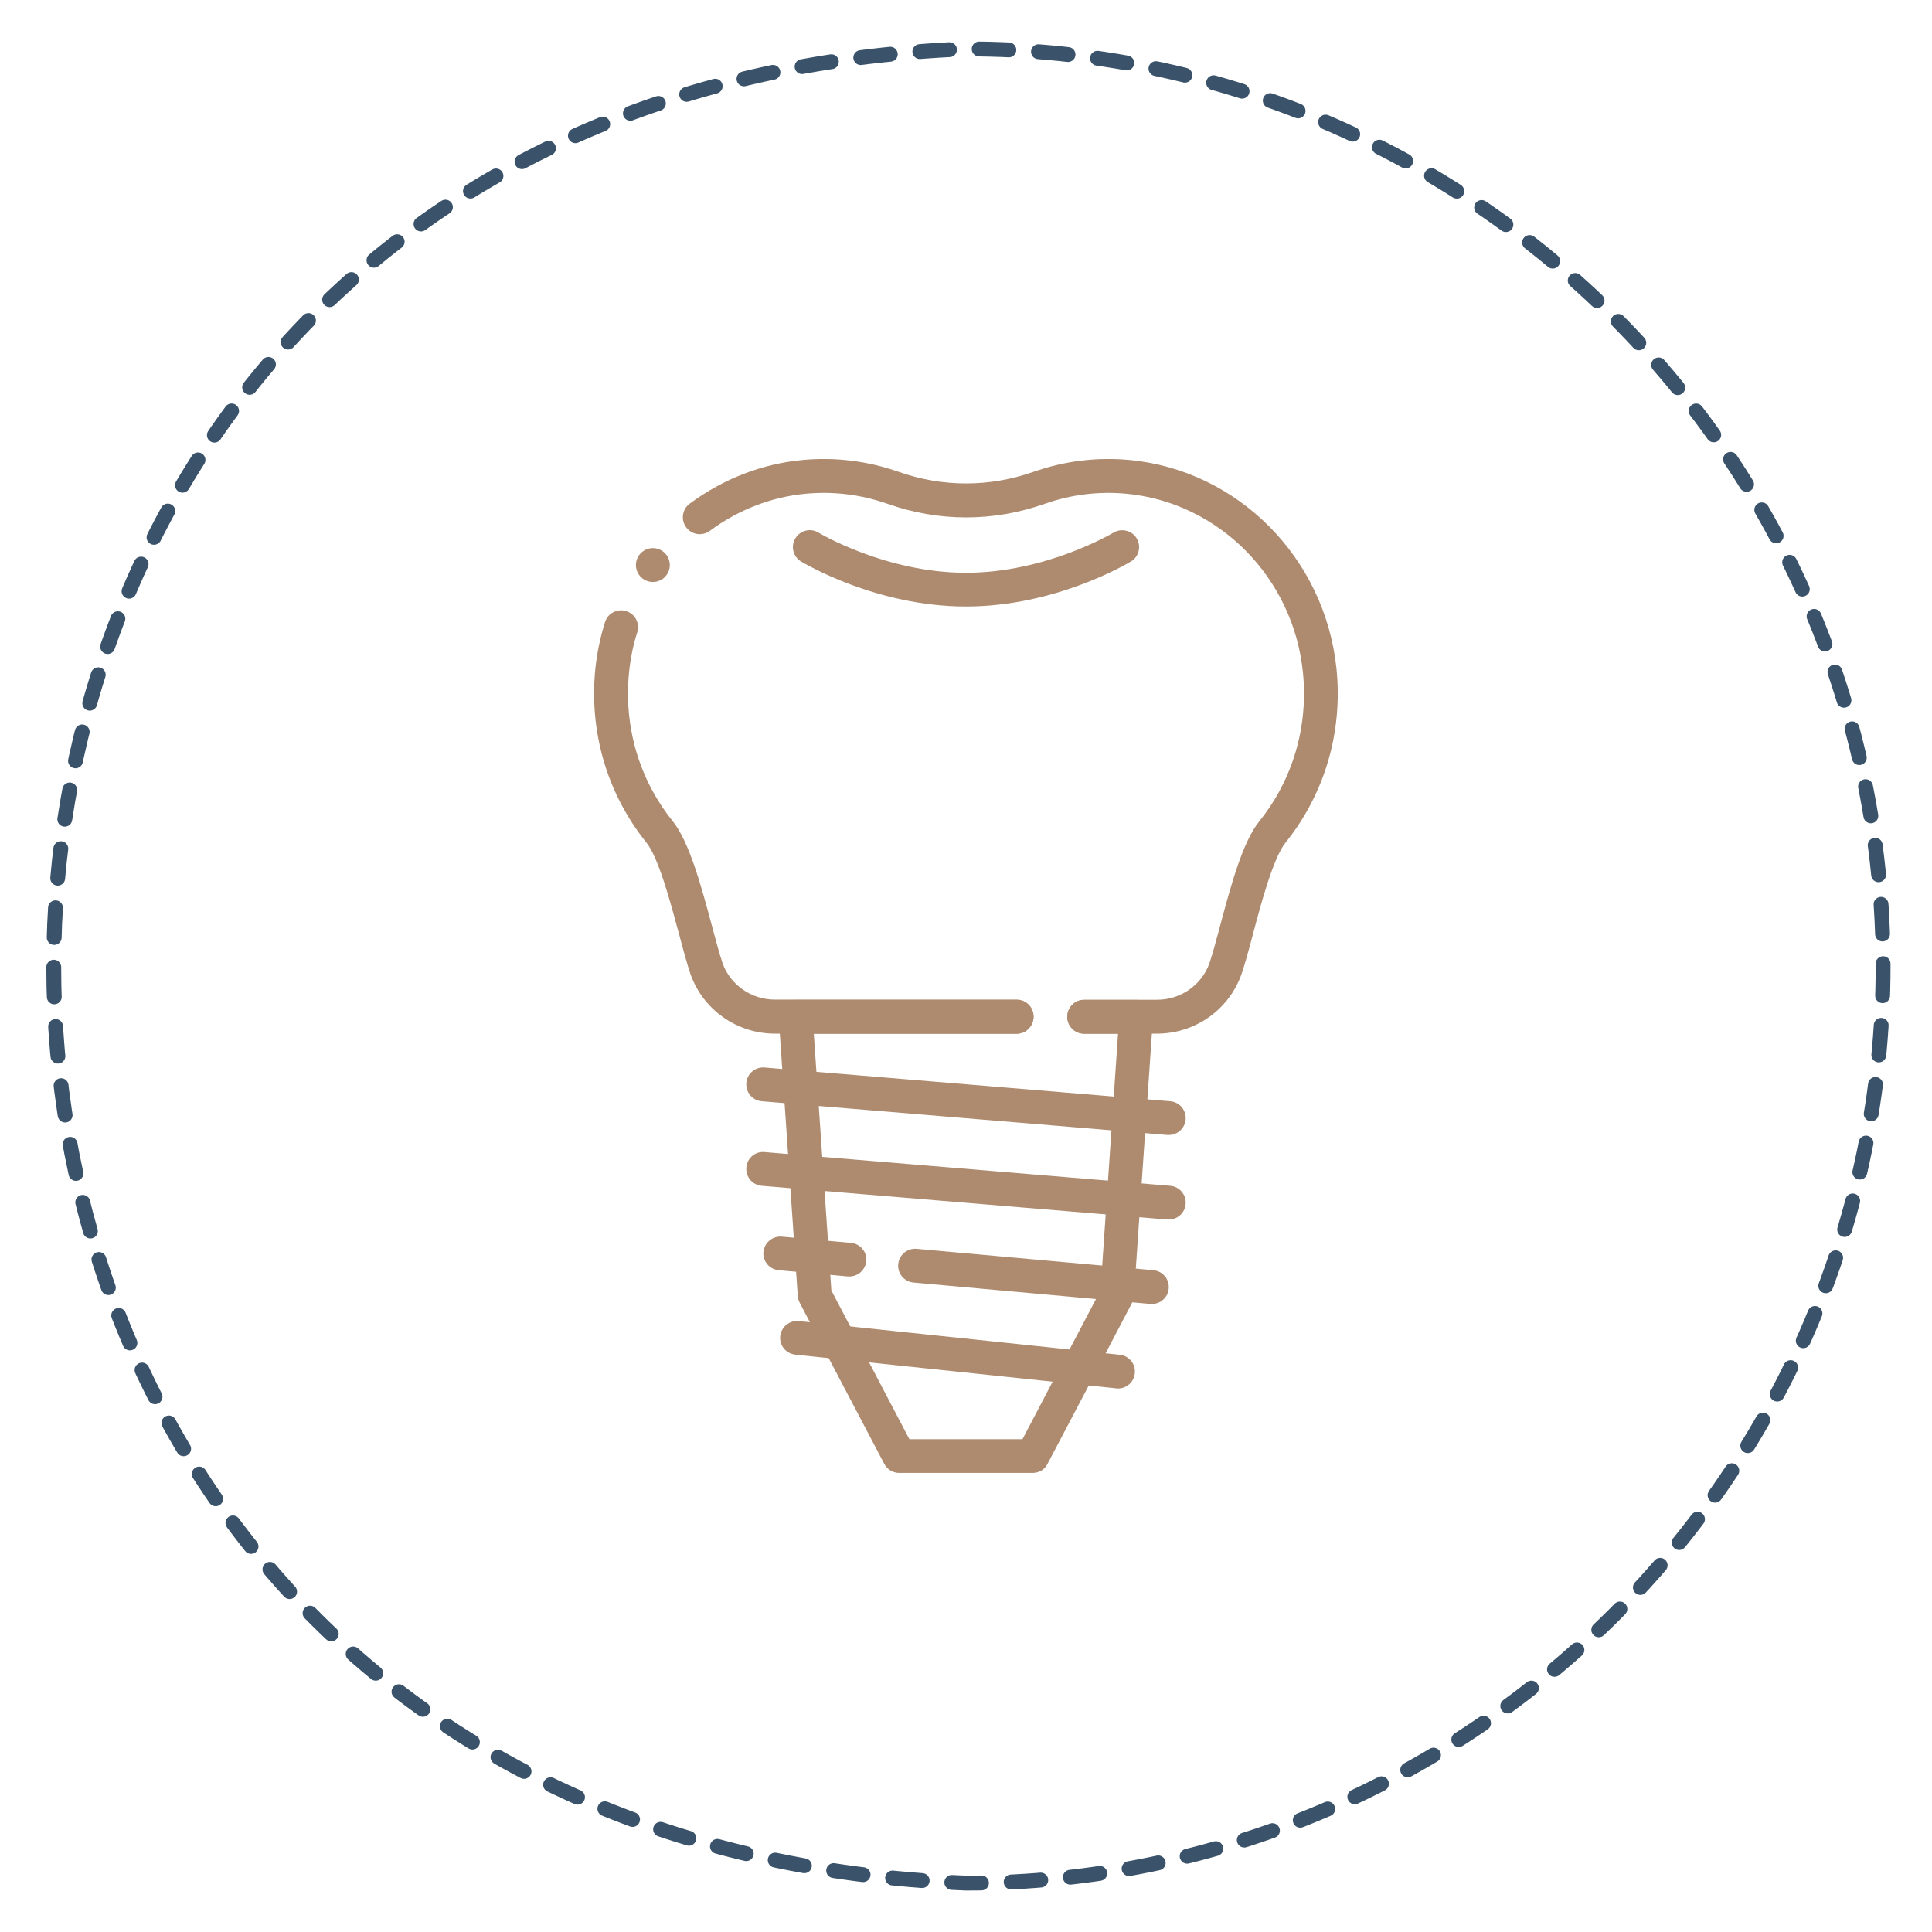
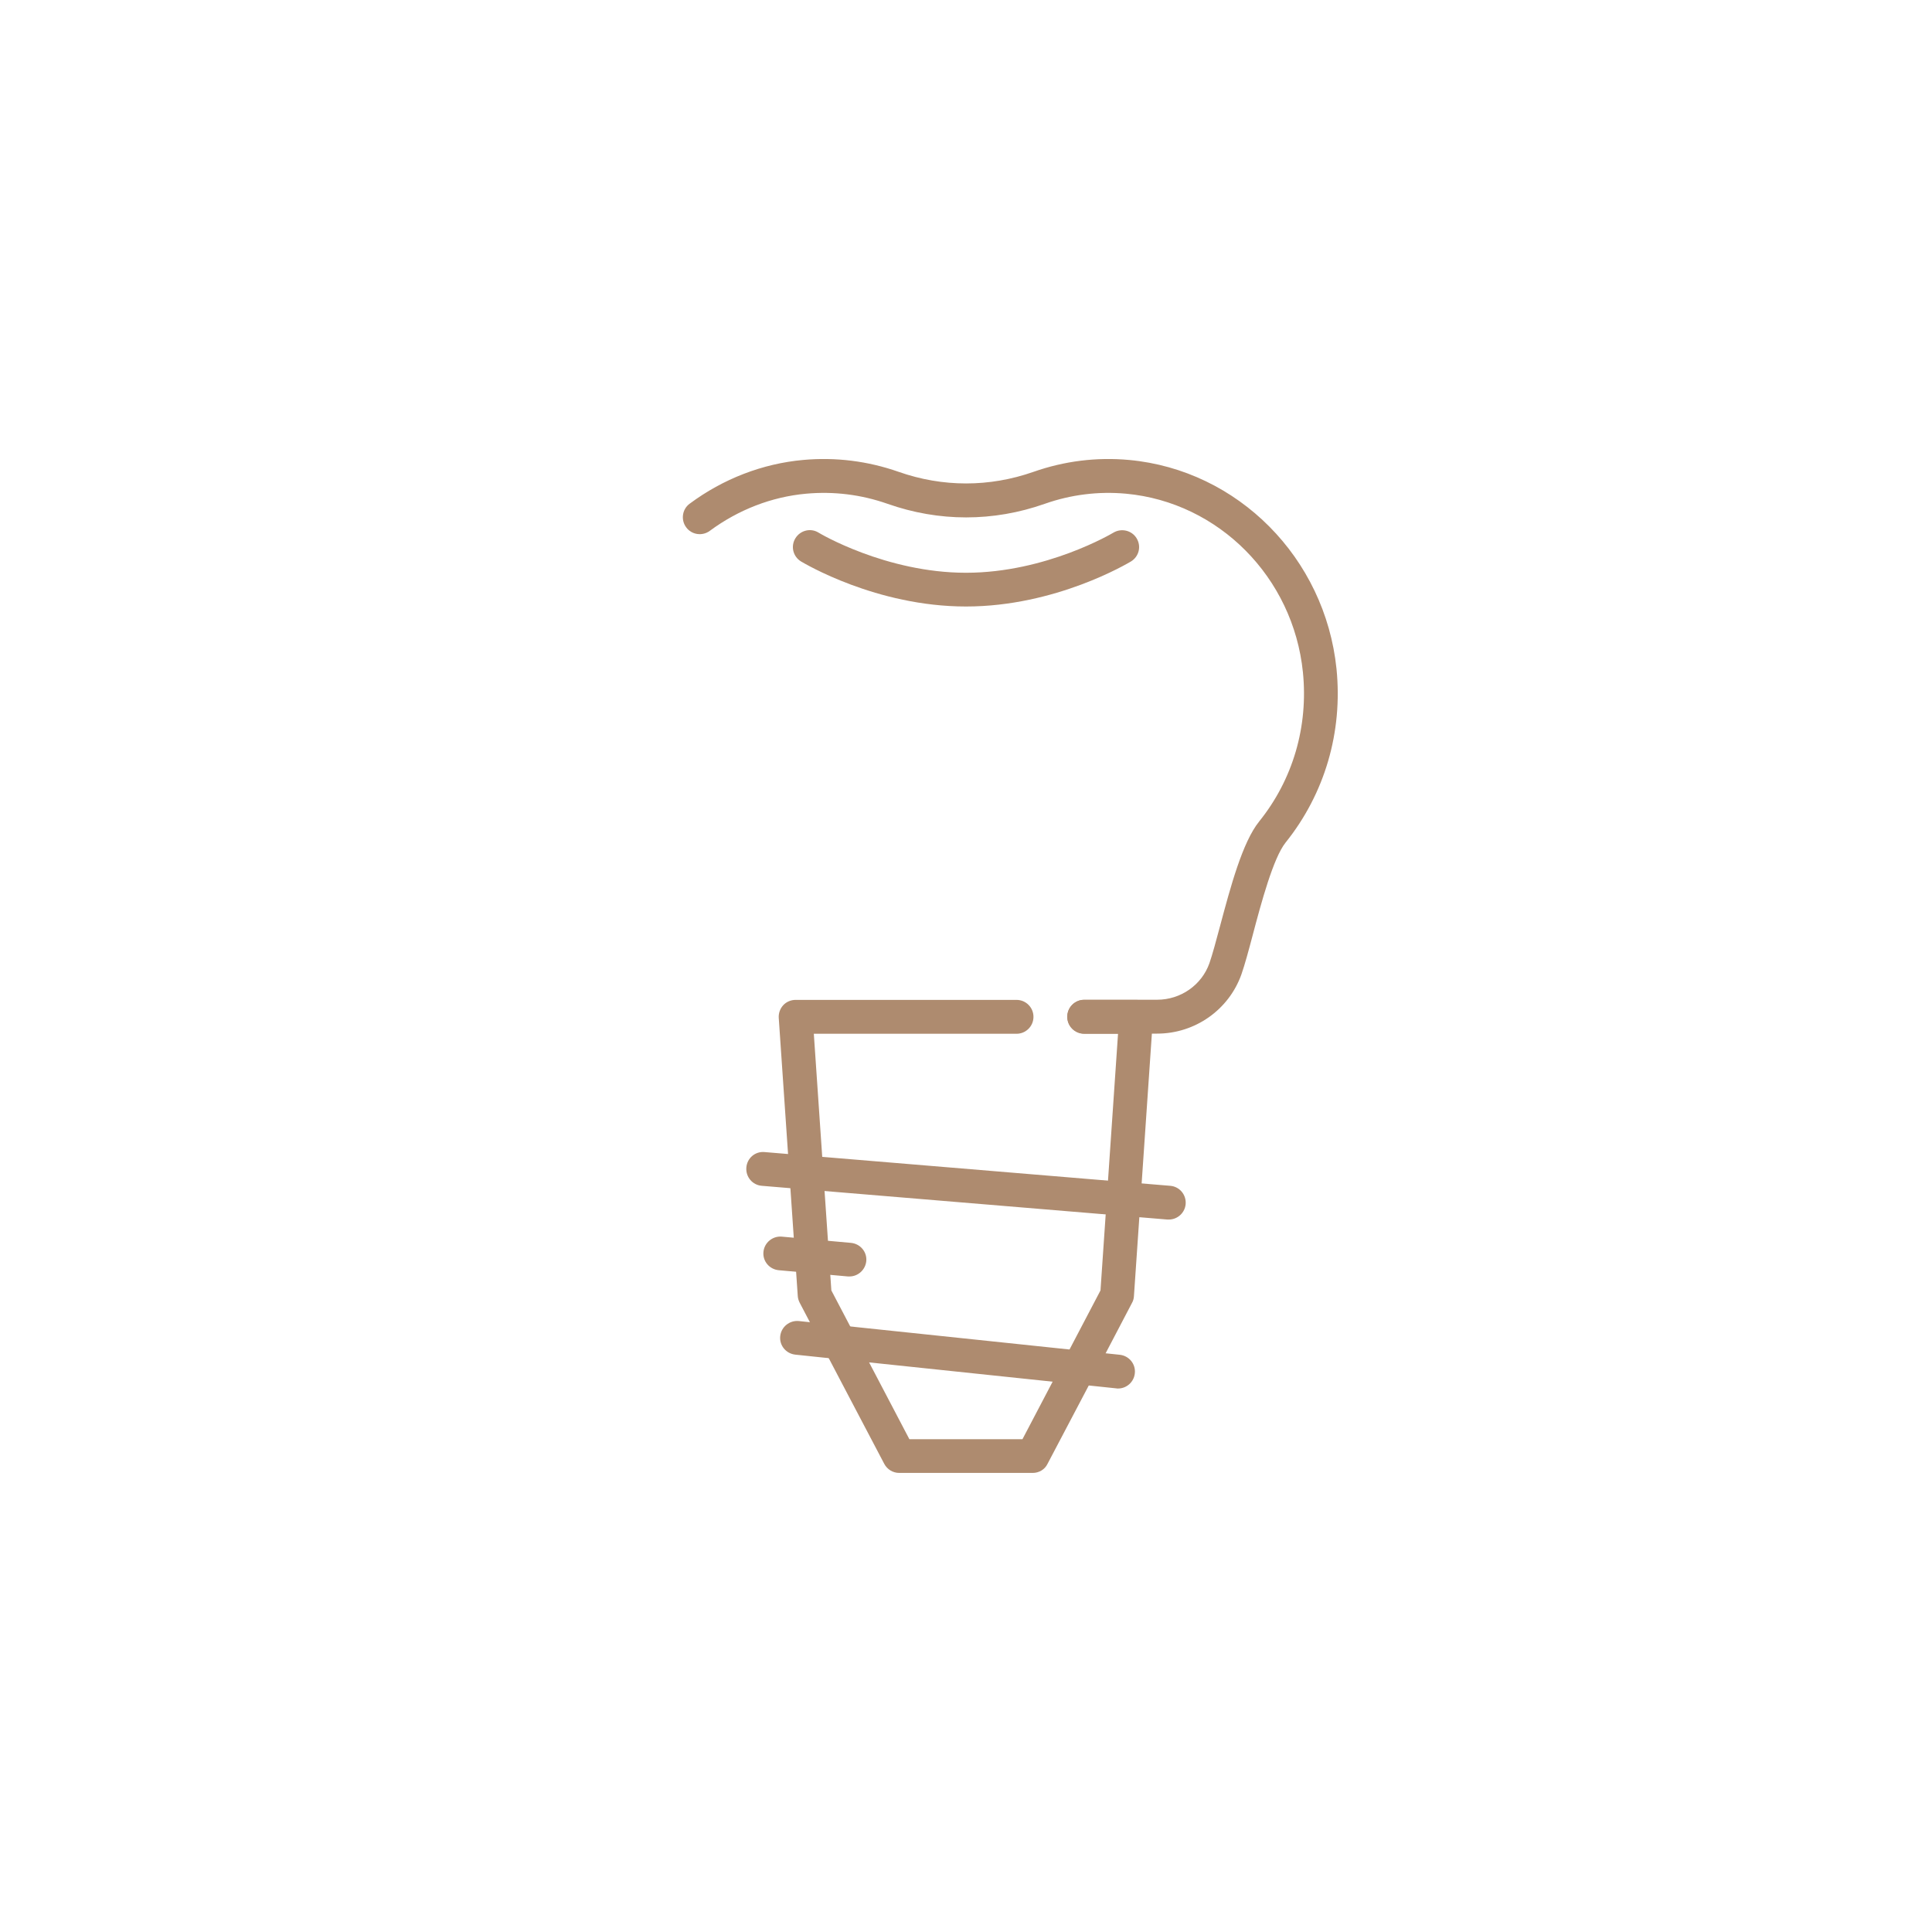
<svg xmlns="http://www.w3.org/2000/svg" id="圖層_1" x="0px" y="0px" viewBox="0 0 130 130" style="enable-background:new 0 0 130 130;" xml:space="preserve">
  <style type="text/css">	.st0{fill:#AE8B6F;}	.st1{fill:none;stroke:#3A536A;stroke-linecap:round;stroke-miterlimit:10;stroke-dasharray:1.998,1.998;}</style>
  <g>
    <g>
-       <path class="st0" d="M68.41,69.55H52.14c-2.55,0-4.82-1.6-5.67-3.98c-0.23-0.67-0.48-1.59-0.76-2.65   c-0.59-2.19-1.39-5.2-2.22-6.23c-2.64-3.29-3.86-7.44-3.43-11.7c0.11-1.06,0.33-2.11,0.65-3.13c0.19-0.6,0.83-0.93,1.43-0.74   c0.6,0.19,0.93,0.83,0.74,1.43c-0.28,0.87-0.46,1.77-0.55,2.67c-0.37,3.66,0.67,7.22,2.94,10.04c1.12,1.4,1.93,4.41,2.64,7.06   c0.26,0.98,0.51,1.9,0.71,2.49c0.52,1.46,1.93,2.45,3.52,2.45h16.27c0.63,0,1.14,0.51,1.14,1.14S69.04,69.55,68.41,69.55z" />
-     </g>
+       </g>
    <g>
      <path class="st0" d="M77.86,69.55h-4.9c-0.63,0-1.14-0.51-1.14-1.14s0.51-1.14,1.14-1.14h4.9c1.59,0,3-0.99,3.52-2.46   c0.2-0.58,0.45-1.5,0.71-2.48c0.71-2.65,1.51-5.66,2.64-7.06c2.27-2.82,3.31-6.39,2.94-10.04c-0.65-6.38-5.66-11.43-11.9-12.01   c-1.86-0.17-3.71,0.06-5.47,0.68c-3.46,1.22-7.12,1.22-10.58,0c-1.77-0.62-3.61-0.85-5.48-0.68c-2.32,0.21-4.56,1.08-6.48,2.5   c-0.5,0.37-1.22,0.27-1.59-0.24c-0.37-0.5-0.27-1.22,0.24-1.59c2.25-1.67,4.89-2.69,7.62-2.94c2.19-0.2,4.36,0.07,6.44,0.8   c2.97,1.04,6.1,1.04,9.07,0c2.08-0.73,4.24-1,6.44-0.8C83.3,31.63,89.16,37.54,89.93,45c0.43,4.26-0.79,8.41-3.43,11.7   c-0.82,1.03-1.63,4.03-2.21,6.23c-0.28,1.06-0.53,1.98-0.76,2.64C82.68,67.95,80.41,69.55,77.86,69.55z" />
    </g>
    <g>
      <path class="st0" d="M65,40.81c-6.05,0-10.89-2.91-11.1-3.03c-0.54-0.33-0.71-1.02-0.38-1.56c0.33-0.54,1.03-0.71,1.56-0.38   c0.04,0.03,4.52,2.7,9.92,2.7s9.87-2.67,9.92-2.7c0.54-0.32,1.24-0.15,1.56,0.38c0.33,0.54,0.16,1.23-0.38,1.56   C75.89,37.9,71.05,40.81,65,40.81z" />
    </g>
    <g>
      <path class="st0" d="M69.49,99.11h-8.98c-0.42,0-0.81-0.23-1.01-0.61c-2.17-4.13-3.53-6.71-5.69-10.84   c-0.07-0.14-0.12-0.29-0.13-0.45L52.4,68.49c-0.02-0.31,0.09-0.62,0.3-0.85c0.21-0.23,0.52-0.36,0.83-0.36h14.87   c0.63,0,1.14,0.51,1.14,1.14s-0.51,1.14-1.14,1.14H54.76l1.18,17.27c1.99,3.8,3.3,6.3,5.25,10.01h7.61   c1.95-3.71,3.26-6.21,5.25-10.01l1.18-17.27h-2.28c-0.63,0-1.14-0.51-1.14-1.14s0.51-1.14,1.14-1.14h3.5   c0.32,0,0.62,0.13,0.83,0.36c0.22,0.23,0.33,0.54,0.3,0.85l-1.28,18.73c-0.01,0.16-0.05,0.31-0.13,0.45   c-2.16,4.13-3.51,6.71-5.69,10.84C70.3,98.88,69.91,99.11,69.49,99.11z" />
    </g>
    <g>
-       <path class="st0" d="M78.65,76.37c-0.03,0-0.06,0-0.1,0l-27.29-2.27c-0.63-0.05-1.09-0.6-1.04-1.23c0.05-0.63,0.59-1.09,1.23-1.04   l27.29,2.27c0.63,0.05,1.09,0.6,1.04,1.23C79.73,75.92,79.23,76.37,78.65,76.37z" />
-     </g>
+       </g>
    <g>
      <path class="st0" d="M78.65,82.06c-0.03,0-0.06,0-0.1,0l-27.29-2.27c-0.63-0.05-1.09-0.6-1.04-1.23c0.05-0.63,0.59-1.1,1.23-1.04   l27.29,2.27c0.63,0.05,1.09,0.6,1.04,1.23C79.73,81.61,79.23,82.06,78.65,82.06z" />
    </g>
    <g>
-       <path class="st0" d="M77.51,87.74c-0.03,0-0.07,0-0.1,0l-15.94-1.44c-0.63-0.06-1.09-0.61-1.03-1.24   c0.06-0.63,0.62-1.08,1.23-1.03l15.94,1.44c0.63,0.06,1.09,0.61,1.03,1.24C78.59,87.3,78.09,87.74,77.51,87.74z" />
-     </g>
+       </g>
    <g>
      <path class="st0" d="M57.16,85.89c-0.03,0-0.07,0-0.1,0l-4.66-0.42c-0.63-0.06-1.09-0.61-1.03-1.23c0.06-0.63,0.62-1.08,1.23-1.03   l4.66,0.42c0.63,0.06,1.09,0.61,1.03,1.23C58.23,85.44,57.74,85.89,57.16,85.89z" />
    </g>
    <g>
      <path class="st0" d="M75.23,93.43c-0.04,0-0.08,0-0.12-0.01l-21.6-2.27c-0.63-0.07-1.08-0.63-1.01-1.25   c0.07-0.62,0.63-1.07,1.25-1.01l21.6,2.27c0.63,0.07,1.08,0.63,1.01,1.25C76.3,92.99,75.81,93.43,75.23,93.43z" />
    </g>
-     <circle class="st0" cx="43.93" cy="38.02" r="1.14" />
  </g>
  <g>
-     <path class="st1" d="M126.71,65c0,34.08-27.63,61.71-61.71,61.71C-16.86,123.46-16.83,6.53,65,3.29  C99.08,3.29,126.71,30.92,126.71,65L126.71,65z" />
-   </g>
+     </g>
</svg>